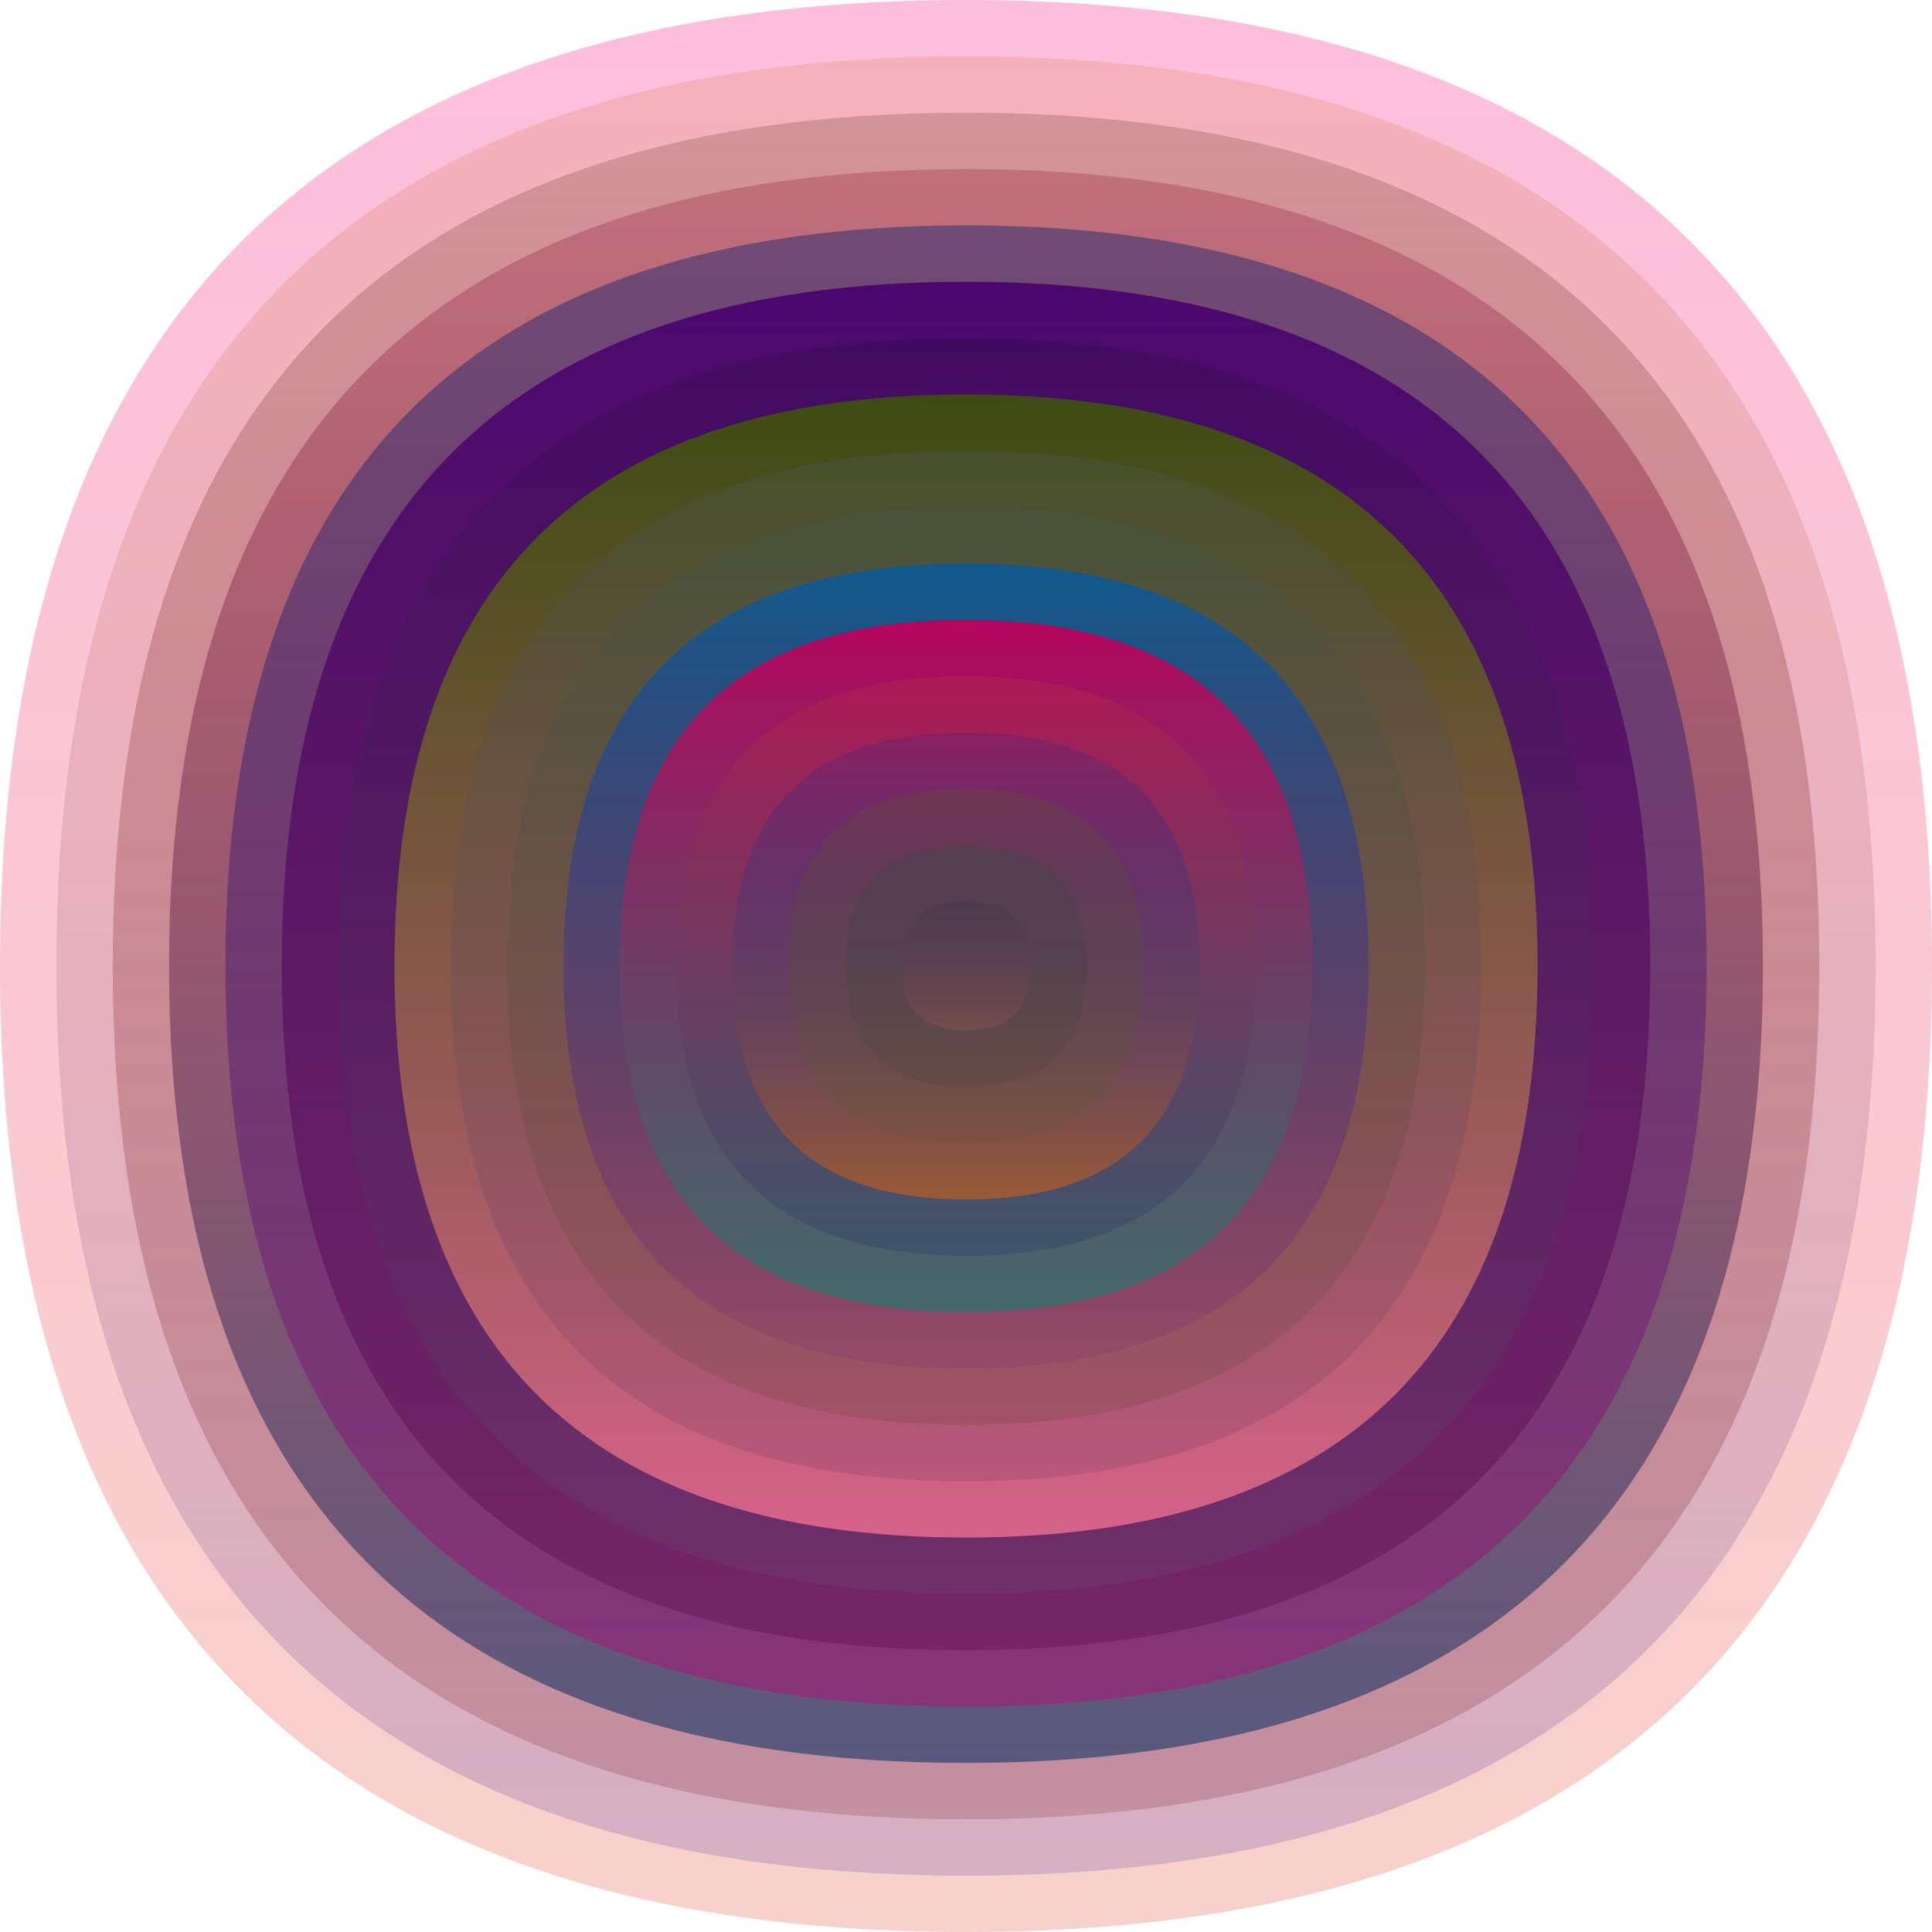
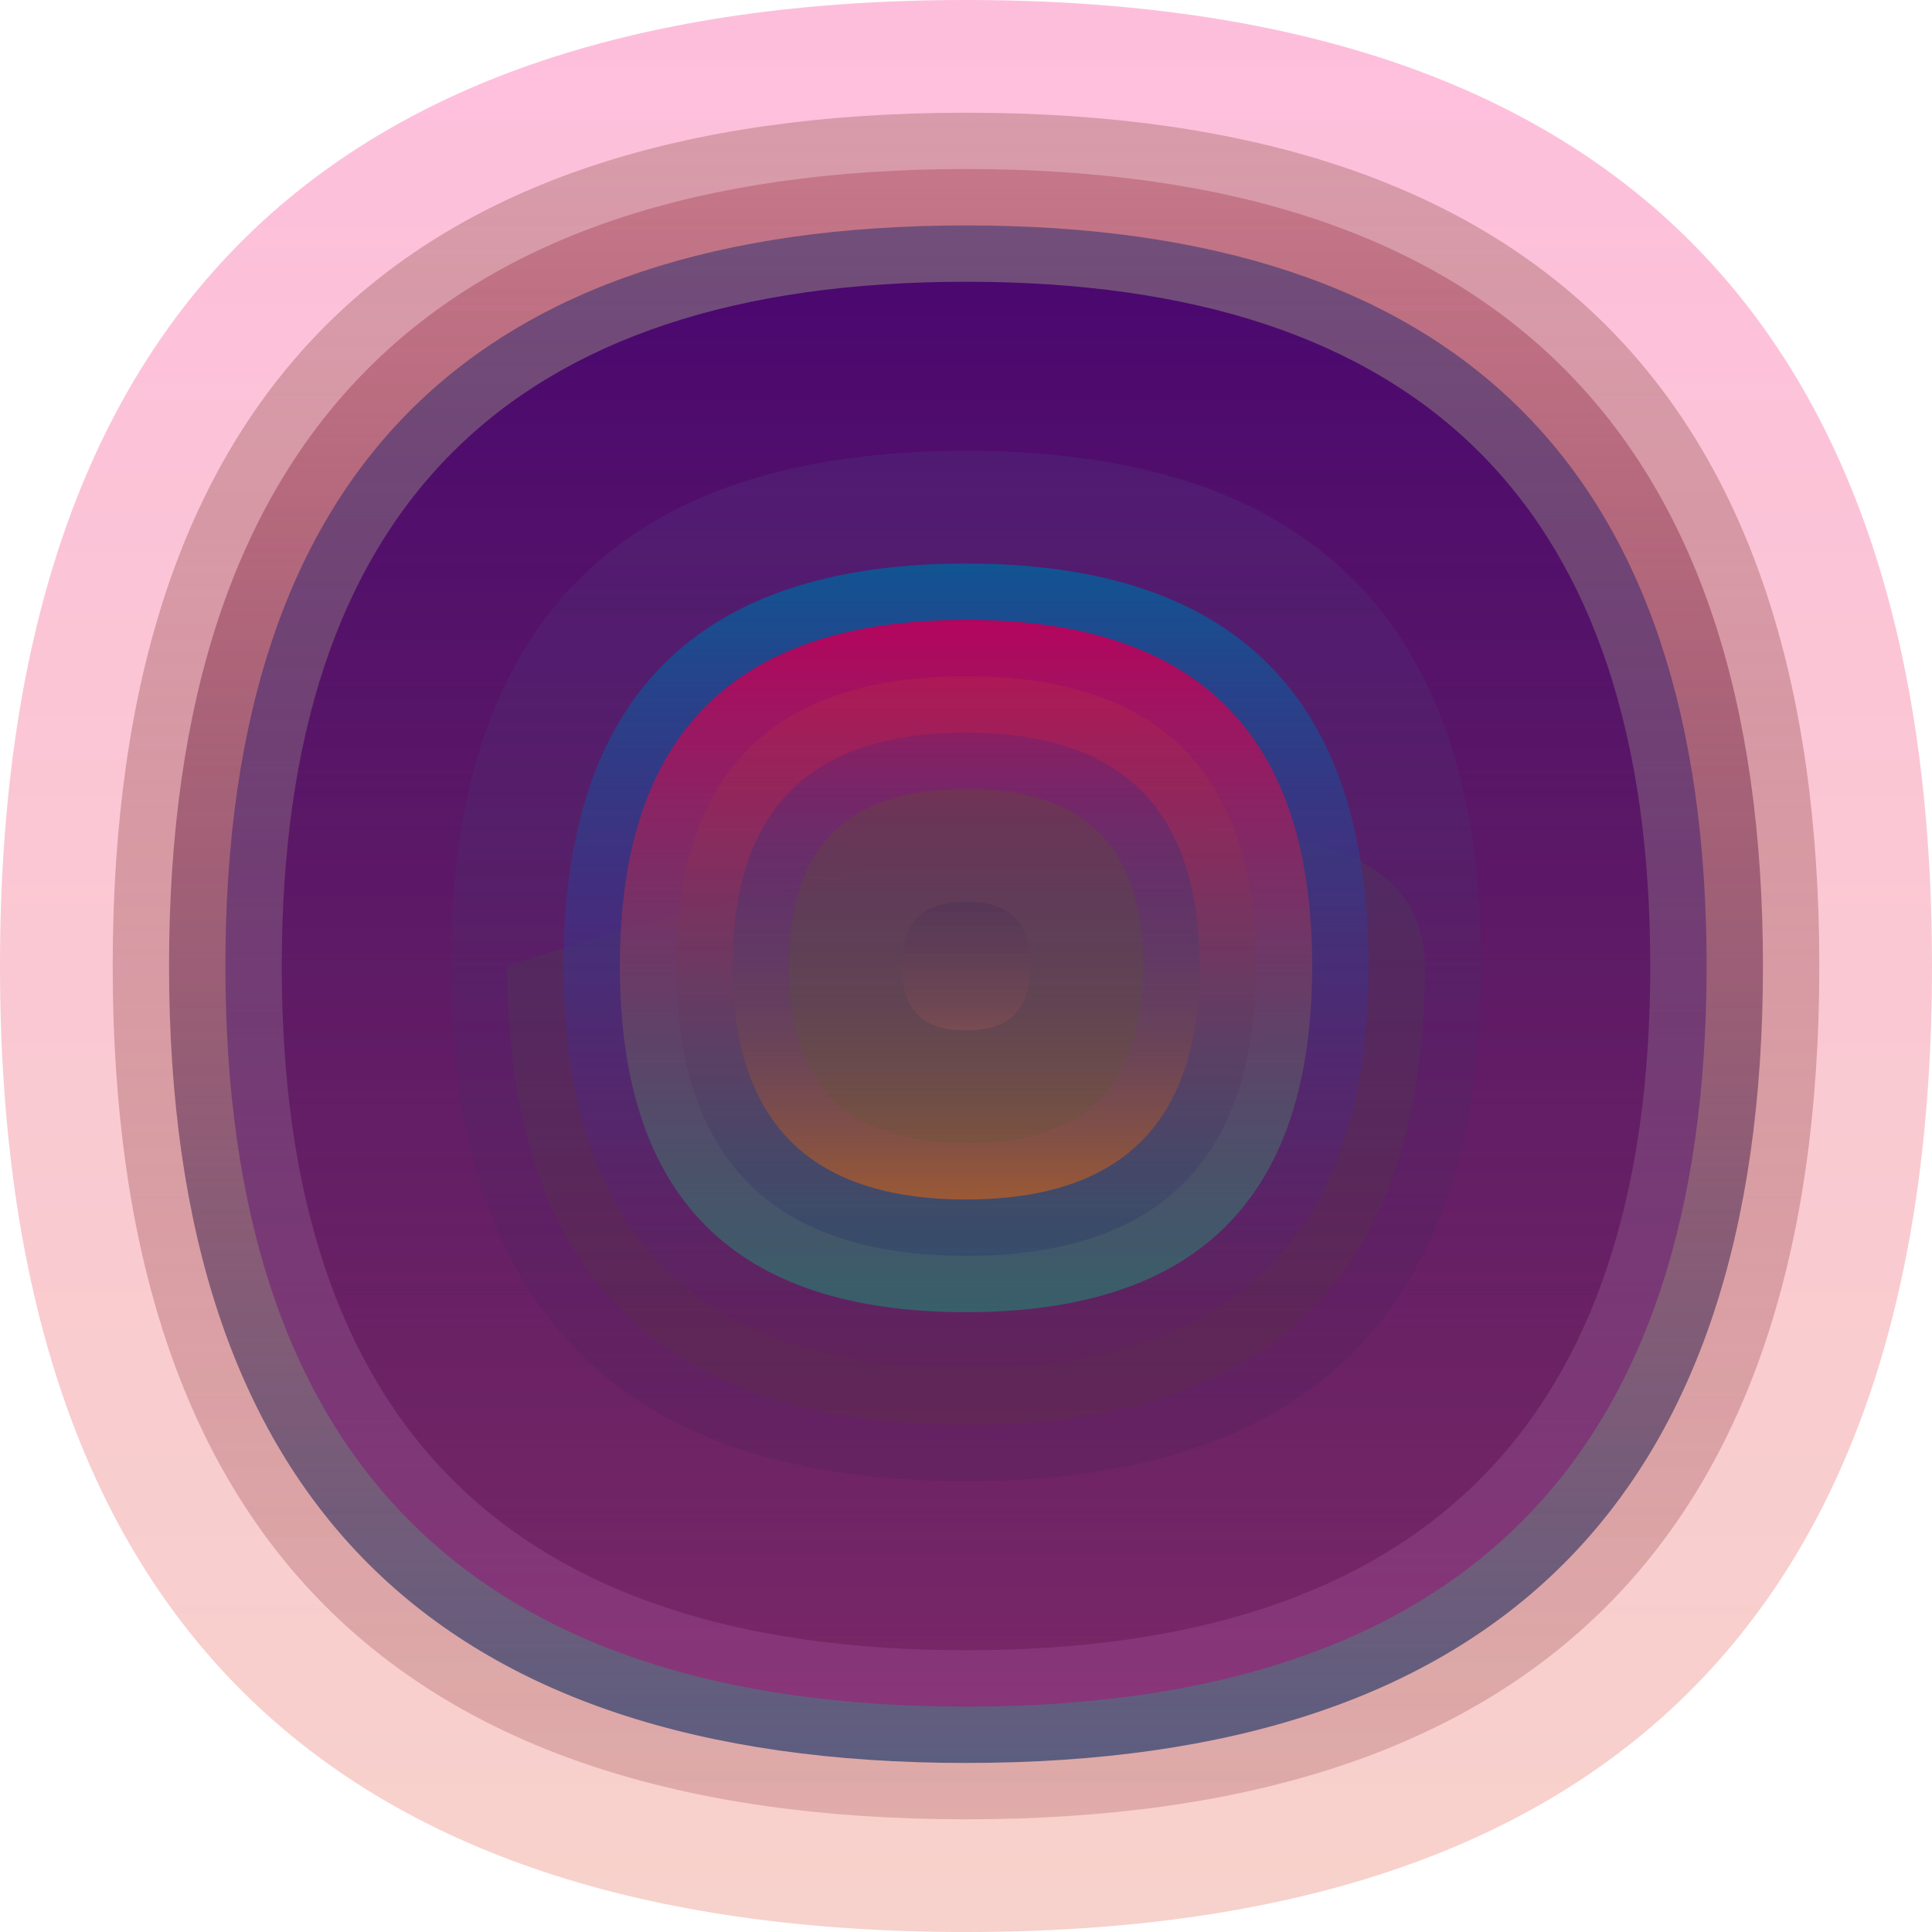
<svg xmlns="http://www.w3.org/2000/svg" width="1200" height="1200" viewBox="0 0 1200 1200">
  <defs>
    <linearGradient id="p0" x2="0" y2="1">
      <stop stop-color="rgba(250,0,120,0.254)" offset="0" />
      <stop stop-color="rgba(220,50,20,0.223)" offset="1" />
    </linearGradient>
    <linearGradient id="p1" x2="0" y2="1">
      <stop stop-color="rgba(200,90,0,0.145)" offset="0" />
      <stop stop-color="rgba(50,20,150,0.177)" offset="1" />
    </linearGradient>
    <linearGradient id="p2" x2="0" y2="1">
      <stop stop-color="rgba(170,110,110,0.45)" offset="0" />
      <stop stop-color="rgba(110,0,10,0.178)" offset="1" />
    </linearGradient>
    <linearGradient id="p3" x2="0" y2="1">
      <stop stop-color="rgba(140,10,40,0.248)" offset="0" />
      <stop stop-color="rgba(70,80,120,0.85)" offset="1" />
    </linearGradient>
    <linearGradient id="p4" x2="0" y2="1">
      <stop stop-color="rgba(30,40,110,0.49)" offset="0" />
      <stop stop-color="rgba(150,40,120,0.76)" offset="1" />
    </linearGradient>
    <linearGradient id="p5" x2="0" y2="1">
      <stop stop-color="rgba(70,0,110,0.90)" offset="0" />
      <stop stop-color="rgba(100,20,80,0.45)" offset="1" />
    </linearGradient>
    <linearGradient id="p6" x2="0" y2="1">
      <stop stop-color="rgba(0,10,30,0.131)" offset="0" />
      <stop stop-color="rgba(90,110,130,0.157)" offset="1" />
    </linearGradient>
    <linearGradient id="p7" x2="0" y2="1">
      <stop stop-color="rgba(60,90,0,0.81)" offset="0" />
      <stop stop-color="rgba(220,100,140,0.96)" offset="1" />
    </linearGradient>
    <linearGradient id="p8" x2="0" y2="1">
      <stop stop-color="rgba(80,100,150,0.152)" offset="0" />
      <stop stop-color="rgba(30,20,70,0.121)" offset="1" />
    </linearGradient>
    <linearGradient id="p9" x2="0" y2="1">
      <stop stop-color="rgba(60,90,90,0.243)" offset="0" />
      <stop stop-color="rgba(80,60,30,0.161)" offset="1" />
    </linearGradient>
    <linearGradient id="p10" x2="0" y2="1">
      <stop stop-color="rgba(10,90,150,0.90)" offset="0" />
      <stop stop-color="rgba(110,10,130,0.109)" offset="1" />
    </linearGradient>
    <linearGradient id="p11" x2="0" y2="1">
      <stop stop-color="rgba(190,0,90,0.94)" offset="0" />
      <stop stop-color="rgba(40,120,110,0.71)" offset="1" />
    </linearGradient>
    <linearGradient id="p12" x2="0" y2="1">
      <stop stop-color="rgba(230,90,20,0.12)" offset="0" />
      <stop stop-color="rgba(0,10,110,0.162)" offset="1" />
    </linearGradient>
    <linearGradient id="p13" x2="0" y2="1">
      <stop stop-color="rgba(20,30,150,0.153)" offset="0" />
      <stop stop-color="rgba(160,90,50,0.95)" offset="1" />
    </linearGradient>
    <linearGradient id="p14" x2="0" y2="1">
      <stop stop-color="rgba(90,90,30,0.244)" offset="0" />
      <stop stop-color="rgba(80,90,40,0.180)" offset="1" />
    </linearGradient>
    <linearGradient id="p15" x2="0" y2="1">
      <stop stop-color="rgba(10,80,50,0.162)" offset="0" />
      <stop stop-color="rgba(40,60,20,0.104)" offset="1" />
    </linearGradient>
    <linearGradient id="p16" x2="0" y2="1">
      <stop stop-color="rgba(20,20,80,0.123)" offset="0" />
      <stop stop-color="rgba(220,100,90,0.171)" offset="1" />
    </linearGradient>
  </defs>
  <path fill="url(&quot;#p0&quot;)" d="M0,600 C0,200 200,0 600,0 S1200,200 1200,600 1000,1200 600,1200 0,1000 0,600 " />
  <svg x="0" y="0">
    <g>
      <animateTransform attributeName="transform" type="rotate" from="0 600 600" to="360 600 600" dur="53s" repeatCount="indefinite" />
-       <path fill="url(&quot;#p1&quot;)" d="M35,600 C35,223 223,35 600,35 S1165,223 1165,600 977,1165 600,1165 35,977 35,600 " />
      <svg x="35" y="35">
        <g>
          <animateTransform attributeName="transform" type="rotate" from="0 565 565" to="360 565 565" dur="10s" repeatCount="indefinite" />
          <path fill="url(&quot;#p2&quot;)" d="M35,565 C35,211 211,35 565,35 S1095,211 1095,565 919,1095 565,1095 35,919 35,565 " />
          <svg x="35" y="35">
            <g>
              <animateTransform attributeName="transform" type="rotate" from="0 530 530" to="-360 530 530" dur="71s" repeatCount="indefinite" />
              <path fill="url(&quot;#p3&quot;)" d="M35,530 C35,200 200,35 530,35 S1025,200 1025,530 860,1025 530,1025 35,860 35,530 " />
              <svg x="35" y="35">
                <g>
                  <animateTransform attributeName="transform" type="rotate" from="0 495 495" to="360 495 495" dur="58s" repeatCount="indefinite" />
                  <path fill="url(&quot;#p4&quot;)" d="M35,495 C35,188 188,35 495,35 S955,188 955,495 802,955 495,955 35,802 35,495 " />
                  <svg x="35" y="35">
                    <g>
                      <animateTransform attributeName="transform" type="rotate" from="0 460 460" to="360 460 460" dur="70s" repeatCount="indefinite" />
                      <path fill="url(&quot;#p5&quot;)" d="M35,460 C35,176 176,35 460,35 S885,176 885,460 744,885 460,885 35,744 35,460 " />
                      <svg x="35" y="35">
                        <g>
                          <animateTransform attributeName="transform" type="rotate" from="0 425 425" to="360 425 425" dur="36s" repeatCount="indefinite" />
-                           <path fill="url(&quot;#p6&quot;)" d="M35,425 C35,165 165,35 425,35 S815,165 815,425 685,815 425,815 35,685 35,425 " />
                          <svg x="35" y="35">
                            <g>
                              <animateTransform attributeName="transform" type="rotate" from="0 390 390" to="360 390 390" dur="29s" repeatCount="indefinite" />
-                               <path fill="url(&quot;#p7&quot;)" d="M35,390 C35,153 153,35 390,35 S745,153 745,390 627,745 390,745 35,627 35,390 " />
                              <svg x="35" y="35">
                                <g>
                                  <animateTransform attributeName="transform" type="rotate" from="0 355 355" to="360 355 355" dur="43s" repeatCount="indefinite" />
                                  <path fill="url(&quot;#p8&quot;)" d="M35,355 C35,141 141,35 355,35 S675,141 675,355 569,675 355,675 35,569 35,355 " />
                                  <svg x="35" y="35">
                                    <g>
                                      <animateTransform attributeName="transform" type="rotate" from="0 320 320" to="360 320 320" dur="66s" repeatCount="indefinite" />
-                                       <path fill="url(&quot;#p9&quot;)" d="M35,320 C35,130 130,35 320,35 S605,130 605,320 510,605 320,605 35,510 35,320 " />
+                                       <path fill="url(&quot;#p9&quot;)" d="M35,320 S605,130 605,320 510,605 320,605 35,510 35,320 " />
                                      <svg x="35" y="35">
                                        <g>
                                          <animateTransform attributeName="transform" type="rotate" from="0 285 285" to="-360 285 285" dur="42s" repeatCount="indefinite" />
                                          <path fill="url(&quot;#p10&quot;)" d="M35,285 C35,118 118,35 285,35 S535,118 535,285 452,535 285,535 35,452 35,285 " />
                                          <svg x="35" y="35">
                                            <g>
                                              <animateTransform attributeName="transform" type="rotate" from="0 250 250" to="-360 250 250" dur="42s" repeatCount="indefinite" />
                                              <path fill="url(&quot;#p11&quot;)" d="M35,250 C35,106 106,35 250,35 S465,106 465,250 394,465 250,465 35,394 35,250 " />
                                              <svg x="35" y="35">
                                                <g>
                                                  <animateTransform attributeName="transform" type="rotate" from="0 215 215" to="360 215 215" dur="20s" repeatCount="indefinite" />
                                                  <path fill="url(&quot;#p12&quot;)" d="M35,215 C35,95 95,35 215,35 S395,95 395,215 335,395 215,395 35,335 35,215 " />
                                                  <svg x="35" y="35">
                                                    <g>
                                                      <animateTransform attributeName="transform" type="rotate" from="0 180 180" to="-360 180 180" dur="34s" repeatCount="indefinite" />
                                                      <path fill="url(&quot;#p13&quot;)" d="M35,180 C35,83 83,35 180,35 S325,83 325,180 277,325 180,325 35,277 35,180 " />
                                                      <svg x="35" y="35">
                                                        <g>
                                                          <animateTransform attributeName="transform" type="rotate" from="0 145 145" to="360 145 145" dur="55s" repeatCount="indefinite" />
                                                          <path fill="url(&quot;#p14&quot;)" d="M35,145 C35,71 71,35 145,35 S255,71 255,145 219,255 145,255 35,219 35,145 " />
                                                          <svg x="35" y="35">
                                                            <g>
                                                              <animateTransform attributeName="transform" type="rotate" from="0 110 110" to="-360 110 110" dur="59s" repeatCount="indefinite" />
-                                                               <path fill="url(&quot;#p15&quot;)" d="M35,110 C35,60 60,35 110,35 S185,60 185,110 160,185 110,185 35,160 35,110 " />
                                                              <svg x="35" y="35">
                                                                <g>
                                                                  <animateTransform attributeName="transform" type="rotate" from="0 75 75" to="-360 75 75" dur="50s" repeatCount="indefinite" />
                                                                  <path fill="url(&quot;#p16&quot;)" d="M35,75 C35,48 48,35 75,35 S115,48 115,75 102,115 75,115 35,102 35,75 " />
                                                                  <svg x="35" y="35">
                                                                    <g>
                                                                      <animateTransform attributeName="transform" type="rotate" from="0 40 40" to="-360 40 40" dur="37s" repeatCount="indefinite" />
                                                                    </g>
                                                                  </svg>
                                                                </g>
                                                              </svg>
                                                            </g>
                                                          </svg>
                                                        </g>
                                                      </svg>
                                                    </g>
                                                  </svg>
                                                </g>
                                              </svg>
                                            </g>
                                          </svg>
                                        </g>
                                      </svg>
                                    </g>
                                  </svg>
                                </g>
                              </svg>
                            </g>
                          </svg>
                        </g>
                      </svg>
                    </g>
                  </svg>
                </g>
              </svg>
            </g>
          </svg>
        </g>
      </svg>
    </g>
  </svg>
</svg>